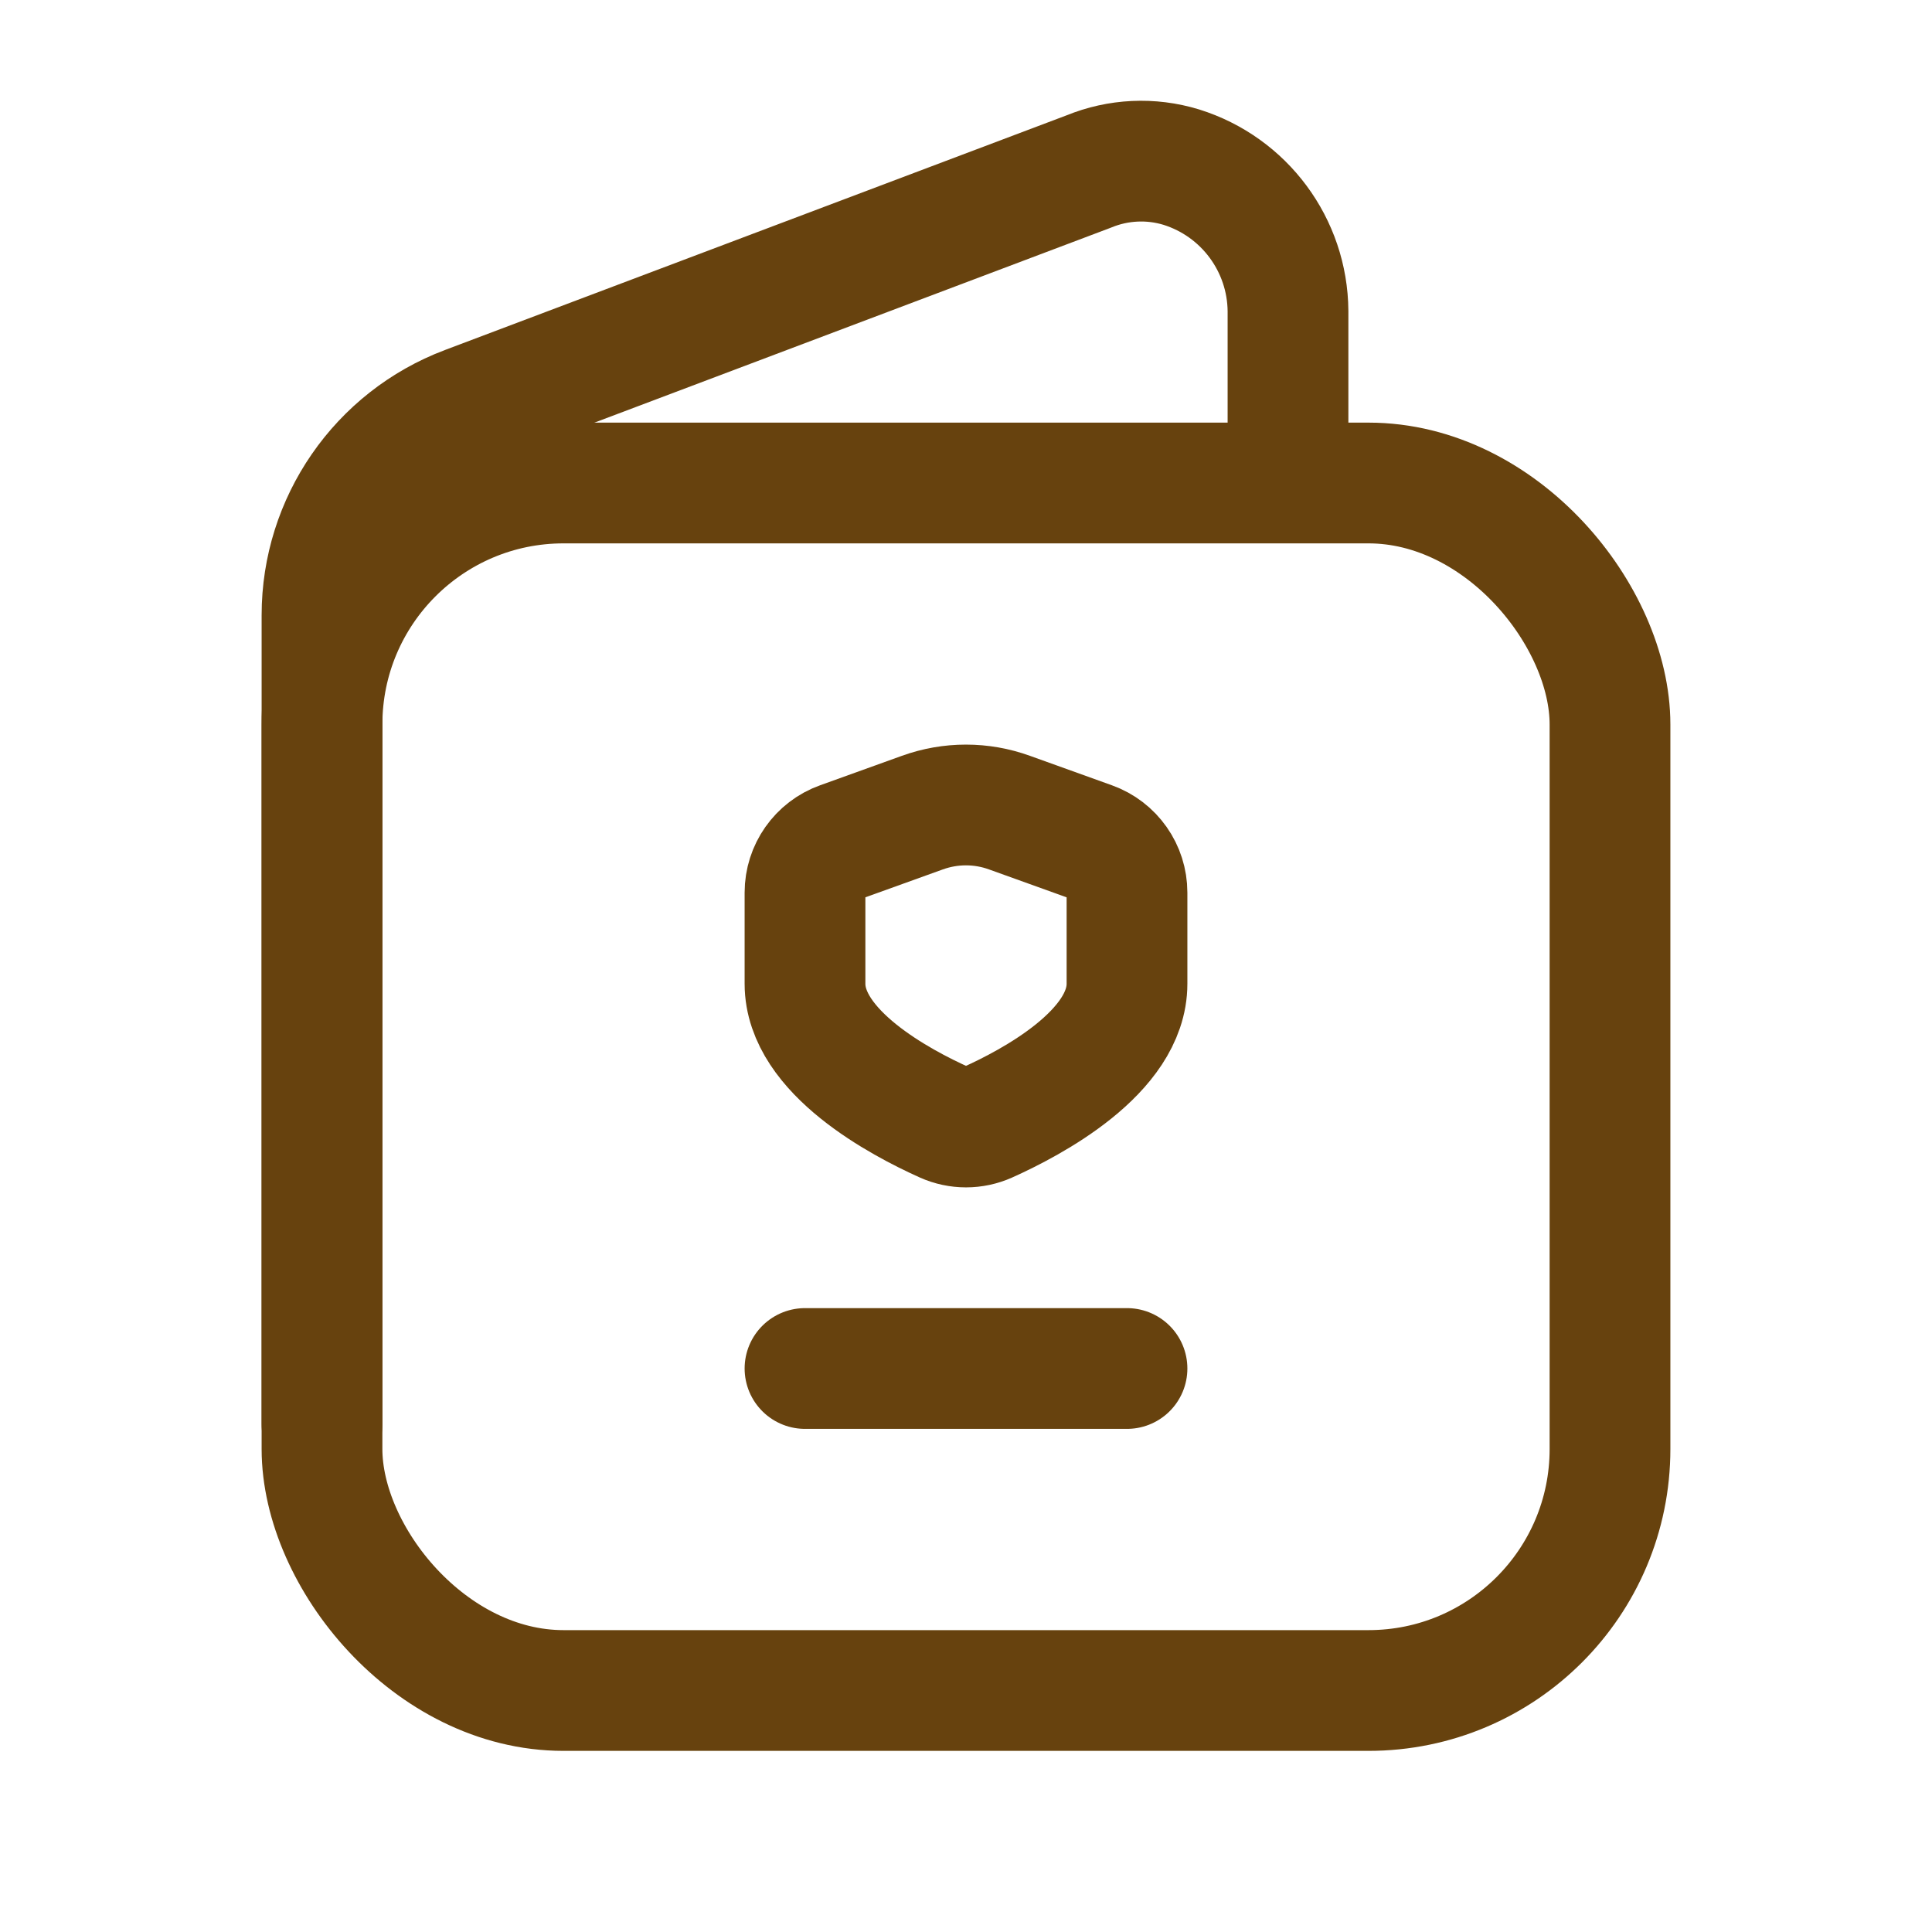
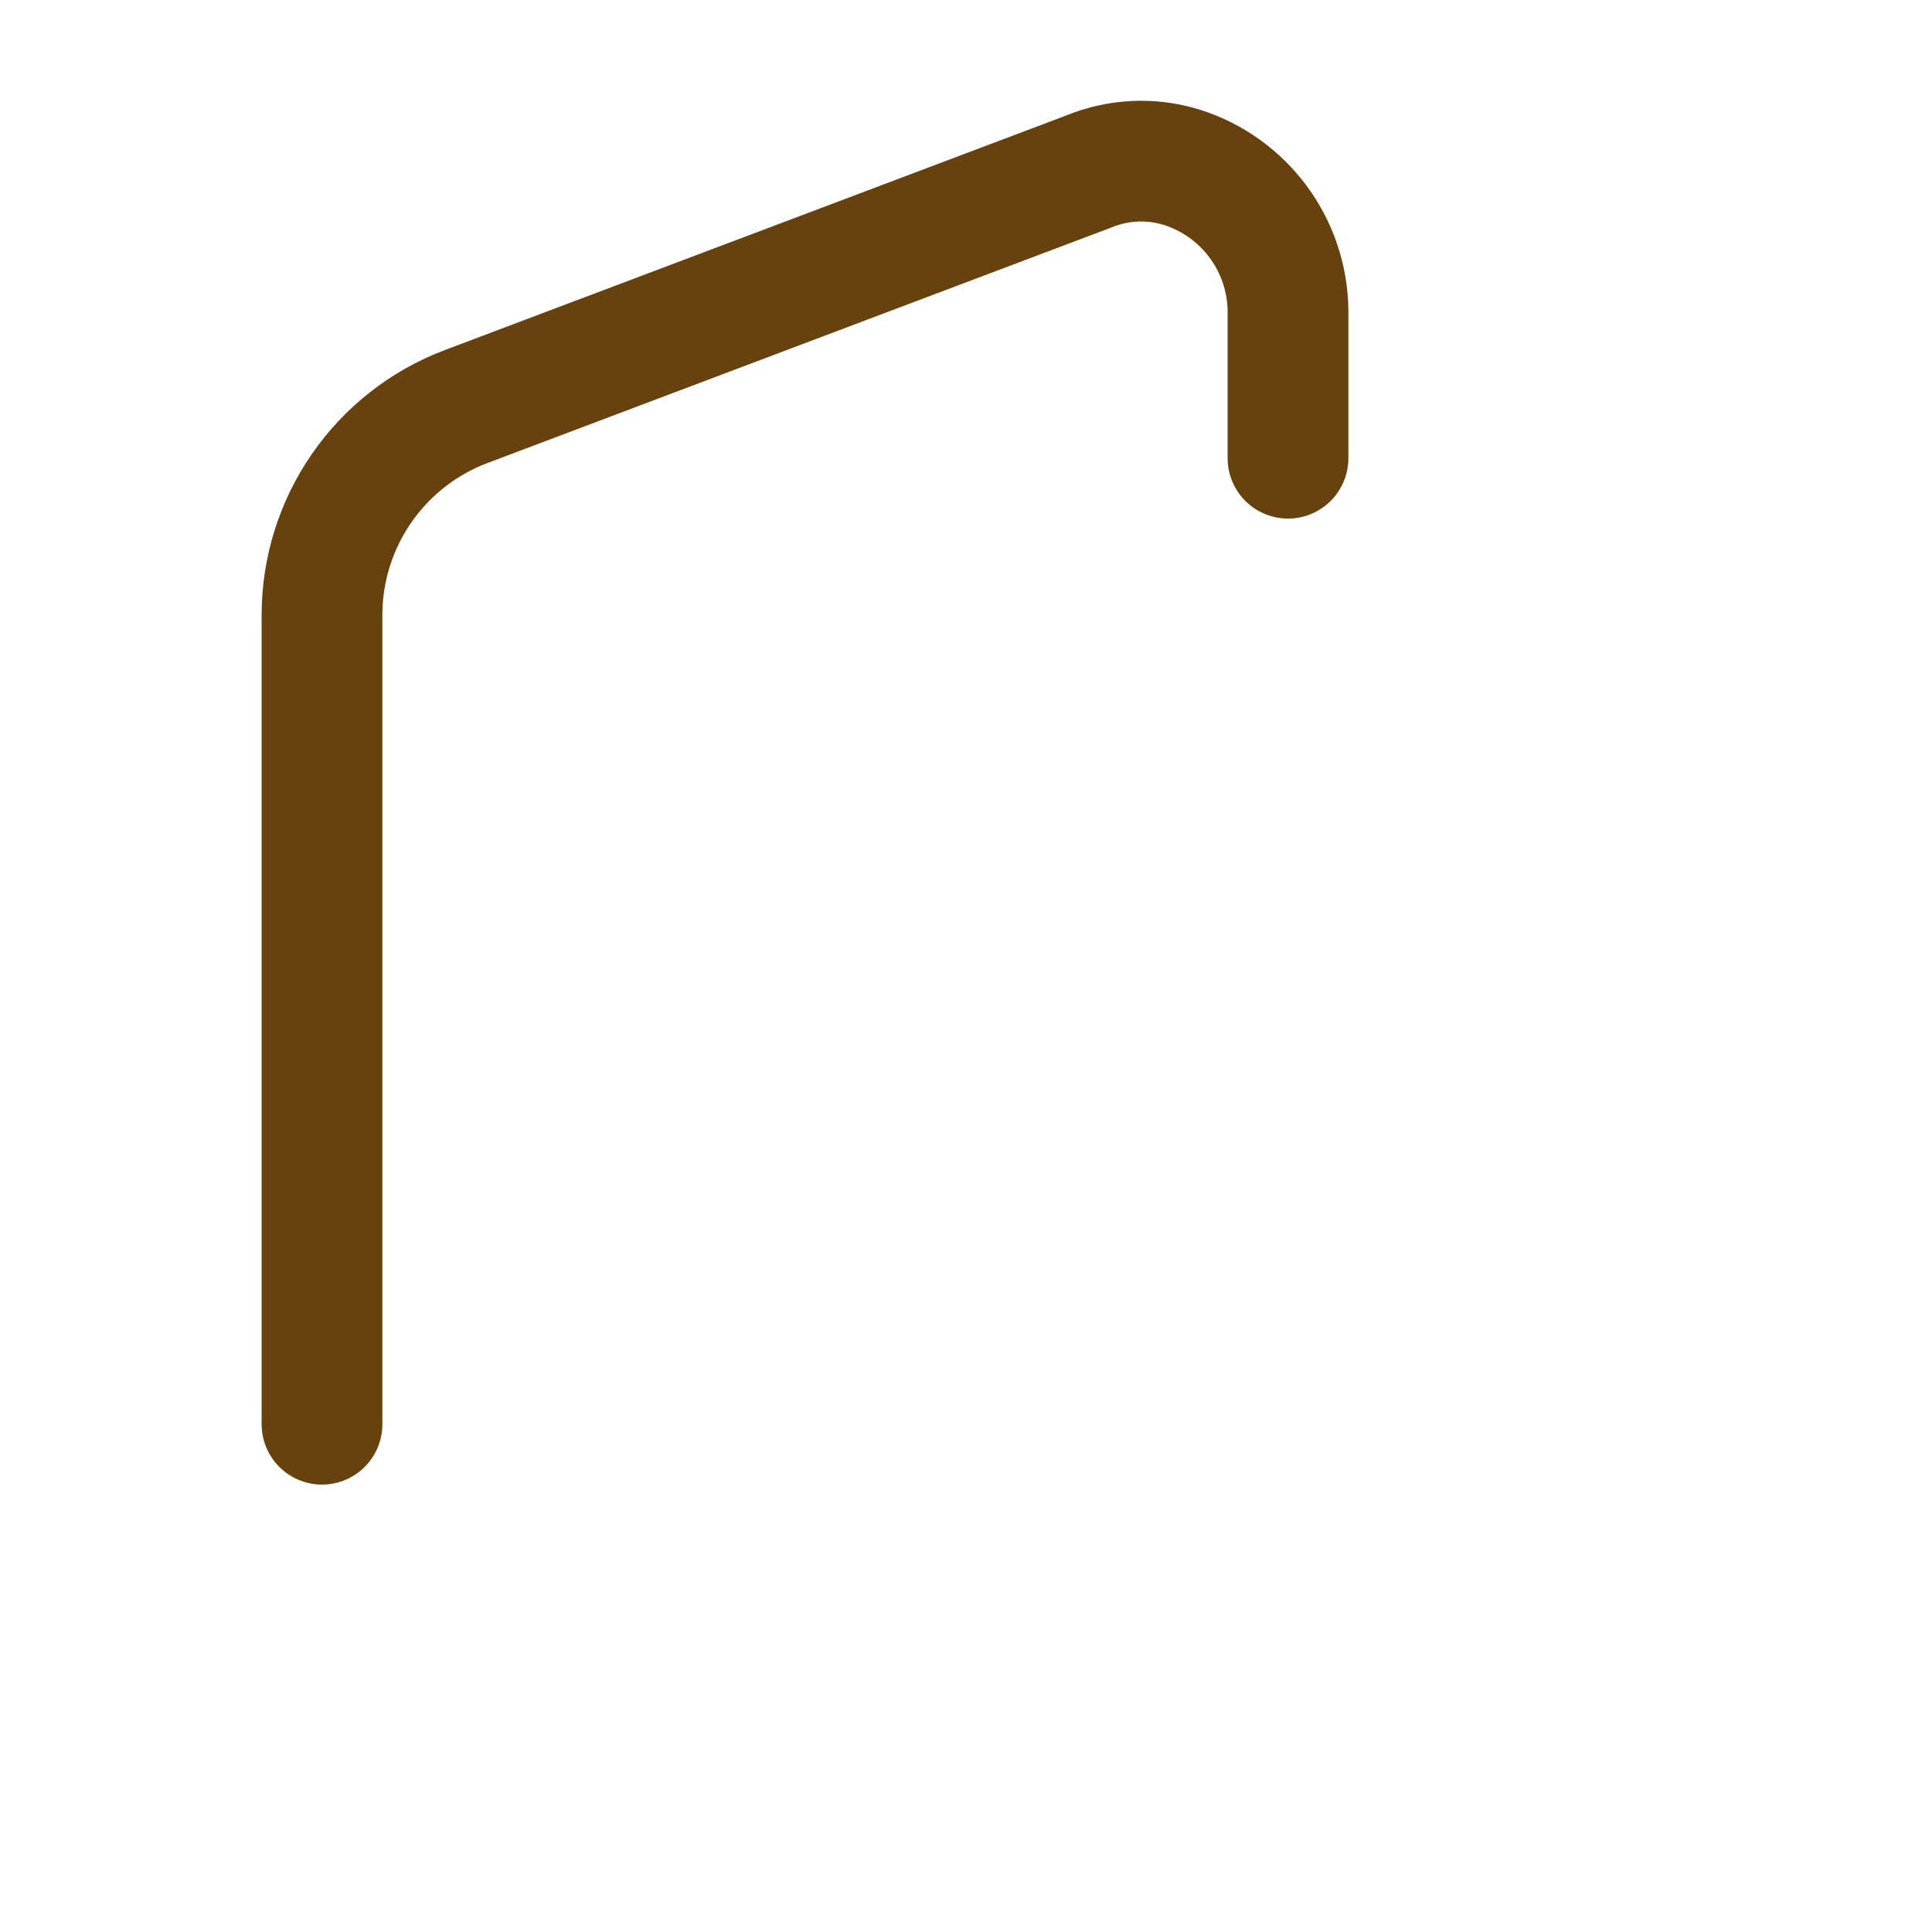
<svg xmlns="http://www.w3.org/2000/svg" width="24" height="24" viewBox="0 0 24 24" fill="none">
-   <path fill-rule="evenodd" clip-rule="evenodd" d="M10 12.221V11.088C10 10.807 10.176 10.556 10.441 10.461L11.457 10.095C11.808 9.968 12.191 9.968 12.541 10.095L13.559 10.461C13.824 10.556 14 10.807 14 11.088V12.221C14 13.07 12.813 13.698 12.267 13.943C12.097 14.019 11.903 14.019 11.733 13.943C11.187 13.698 10 13.069 10 12.221Z" stroke="#67420E" stroke-width="1.5" stroke-linecap="round" stroke-linejoin="round" />
-   <path d="M14 17H10" stroke="#67420E" stroke-width="1.5" stroke-linecap="round" stroke-linejoin="round" />
-   <rect x="4" y="6" width="16" height="15" rx="3" stroke="#67420E" stroke-width="1.5" stroke-linecap="round" stroke-linejoin="round" />
  <path d="M4 17.692V7.641C4 6.489 4.713 5.457 5.791 5.05L13.526 2.13C13.891 1.98 14.297 1.961 14.674 2.076C15.458 2.321 15.994 3.044 16 3.865V5.692" stroke="#67420E" stroke-width="1.5" stroke-linecap="round" stroke-linejoin="round" />
</svg>